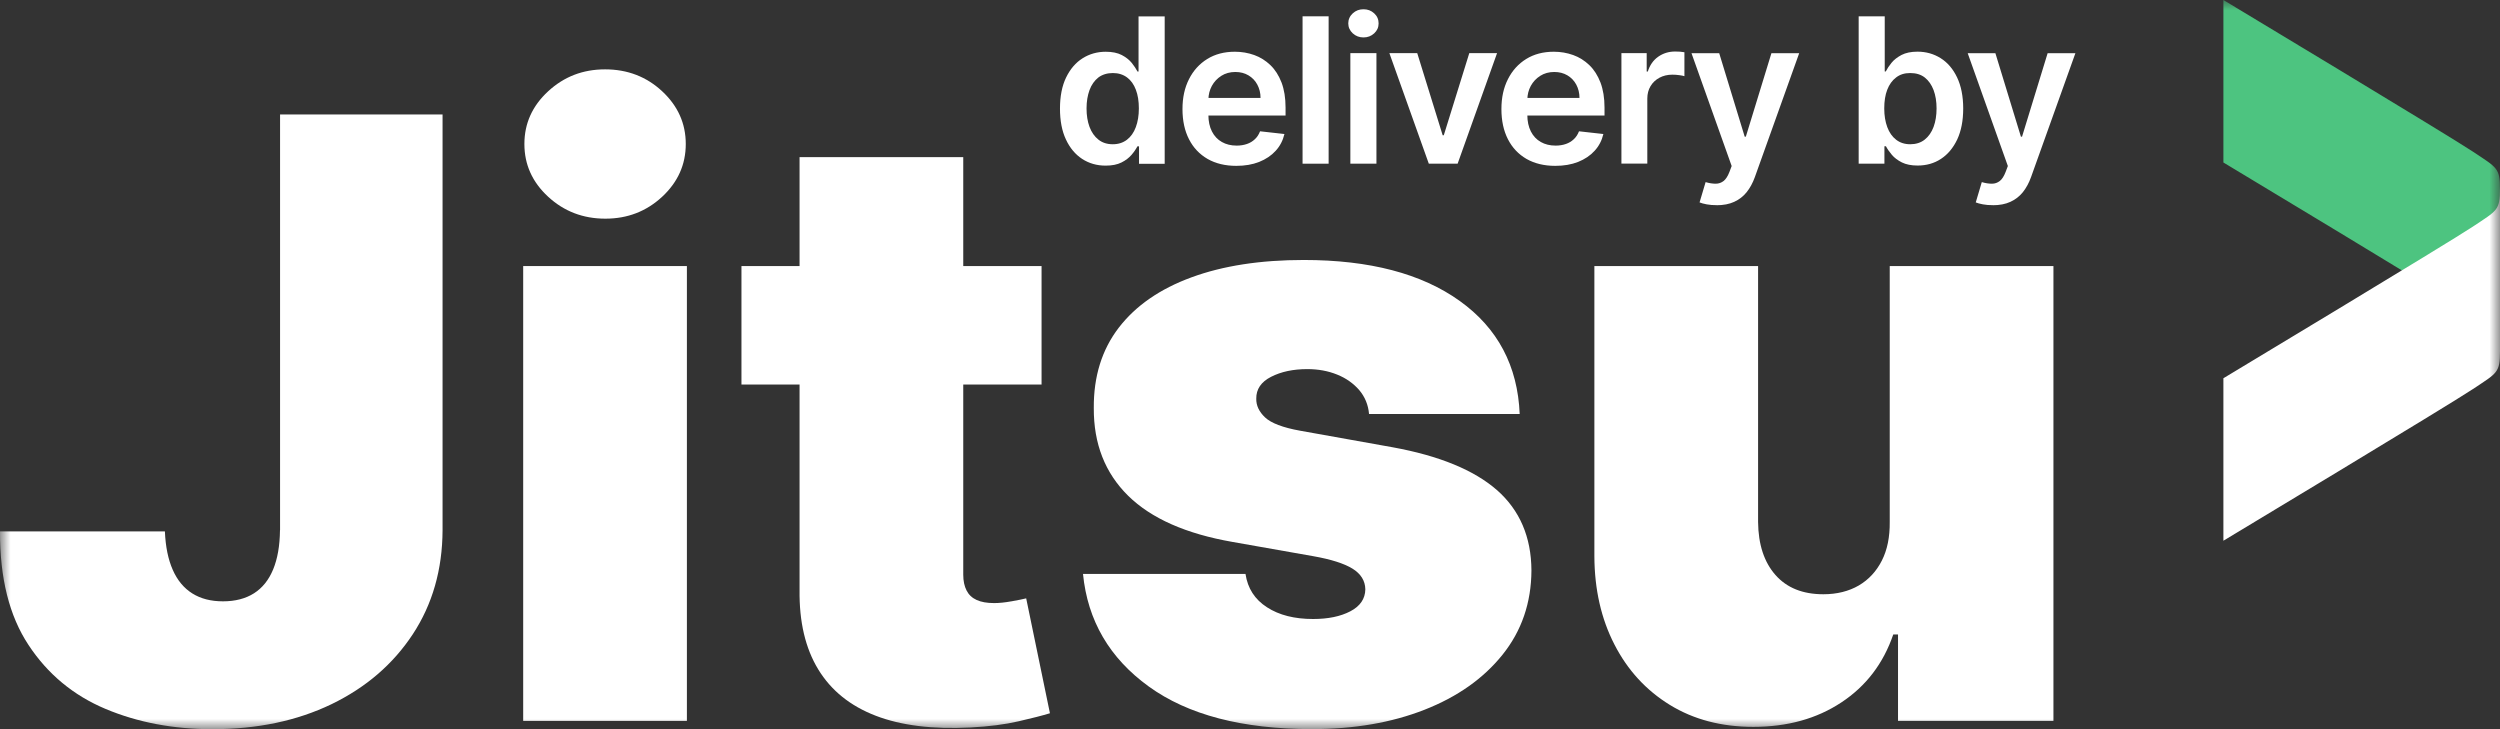
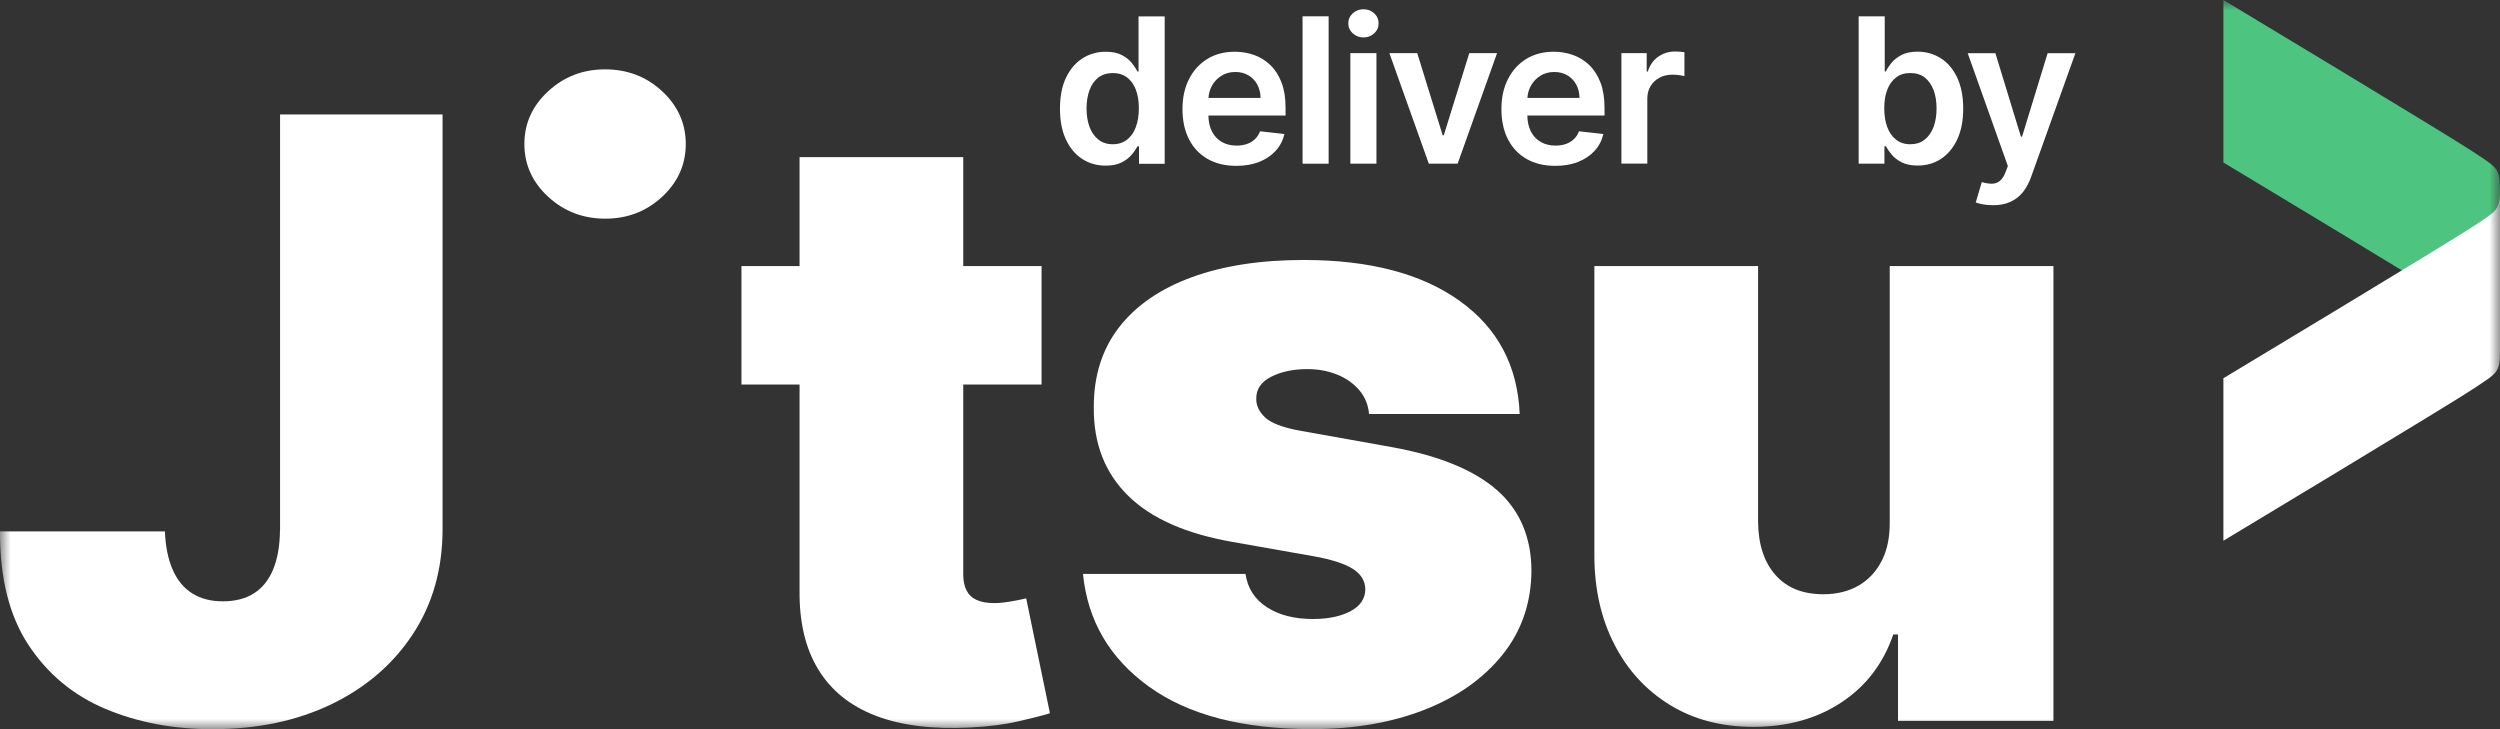
<svg xmlns="http://www.w3.org/2000/svg" width="120" height="35" viewBox="0 0 120 35" fill="none">
  <rect x="0" y="0" width="120" height="35" fill="#333333" stroke="none" />
  <g clip-path="url(#clip0_3606_1104)">
    <mask id="mask0_3606_1104" style="mask-type:luminance" maskUnits="userSpaceOnUse" x="0" y="0" width="120" height="35">
      <path d="M120 0H0V35H120V0Z" fill="white" />
    </mask>
    <g mask="url(#mask0_3606_1104)">
      <path d="M120 16.89V16.898C120 15.857 119.869 15.857 118.698 15.078C117.528 14.299 106.723 7.799 106.723 7.799V0C106.723 0 117.528 6.499 118.698 7.278C119.869 8.058 120 8.058 120 9.099V16.89Z" fill="#4DC480" />
      <path d="M13.439 25.45C13.432 26.198 13.32 26.827 13.111 27.332C12.902 27.838 12.597 28.22 12.192 28.478C11.79 28.733 11.292 28.864 10.704 28.864C10.117 28.864 9.634 28.736 9.233 28.486C8.831 28.235 8.514 27.857 8.294 27.356C8.07 26.854 7.946 26.237 7.915 25.508H9.73802e-05C-0.008 27.745 0.444 29.562 1.368 30.958C2.287 32.355 3.523 33.38 5.068 34.029C6.614 34.677 8.325 35.001 10.194 35.001C12.35 35.001 14.255 34.599 15.912 33.801C17.569 32.999 18.867 31.88 19.813 30.445C20.756 29.01 21.235 27.344 21.243 25.45V5.493H13.443V25.45H13.439Z" fill="white" />
-       <path d="M32.971 12.771H25.113V34.603H32.971V12.771Z" fill="white" />
      <path d="M29.058 10.496C30.12 10.496 31.028 10.145 31.785 9.443C32.538 8.741 32.917 7.9 32.917 6.912C32.917 5.925 32.538 5.084 31.785 4.382C31.032 3.68 30.116 3.329 29.046 3.329C27.976 3.329 27.072 3.68 26.311 4.382C25.55 5.084 25.171 5.925 25.171 6.912C25.171 7.9 25.55 8.741 26.311 9.443C27.072 10.145 27.988 10.496 29.058 10.496Z" fill="white" />
      <path d="M48.55 28.863C48.233 28.921 47.955 28.948 47.716 28.948C47.376 28.948 47.094 28.898 46.877 28.798C46.657 28.698 46.499 28.547 46.395 28.343C46.29 28.138 46.236 27.888 46.236 27.583V18.457H49.995V12.771H46.236V7.541H38.379V12.771H35.59V18.457H38.379V28.32C38.36 29.847 38.657 31.116 39.275 32.13C39.893 33.145 40.813 33.886 42.037 34.356C43.262 34.827 44.776 35.012 46.58 34.919C47.472 34.873 48.245 34.773 48.894 34.622C49.543 34.472 50.045 34.344 50.397 34.236L49.257 28.721C49.106 28.759 48.871 28.806 48.554 28.863H48.55Z" fill="white" />
      <path d="M71.855 23.526C70.758 22.565 69.089 21.878 66.853 21.47L62.411 20.675C61.576 20.525 61.012 20.309 60.722 20.035C60.433 19.761 60.294 19.46 60.301 19.14C60.294 18.685 60.529 18.334 61.012 18.087C61.495 17.84 62.075 17.717 62.751 17.717C63.272 17.717 63.751 17.805 64.18 17.979C64.612 18.152 64.964 18.403 65.242 18.723C65.516 19.047 65.675 19.429 65.714 19.873H72.945C72.849 17.562 71.891 15.749 70.063 14.442C68.236 13.134 65.744 12.479 62.581 12.479C60.502 12.479 58.706 12.756 57.192 13.312C55.677 13.867 54.515 14.673 53.703 15.726C52.892 16.783 52.49 18.068 52.502 19.587C52.494 21.304 53.043 22.704 54.151 23.796C55.26 24.887 56.933 25.624 59.162 26.013L63.032 26.696C63.886 26.846 64.516 27.047 64.918 27.294C65.319 27.541 65.528 27.872 65.536 28.289C65.528 28.744 65.288 29.095 64.817 29.342C64.346 29.589 63.751 29.712 63.029 29.712C62.136 29.712 61.398 29.527 60.815 29.149C60.232 28.775 59.888 28.243 59.784 27.549H51.984C52.205 29.786 53.255 31.587 55.137 32.949C57.022 34.314 59.633 34.997 62.974 34.997C64.995 34.997 66.795 34.688 68.379 34.067C69.959 33.446 71.206 32.567 72.122 31.425C73.038 30.283 73.501 28.937 73.509 27.383C73.501 25.77 72.945 24.486 71.852 23.522L71.855 23.526Z" fill="white" />
      <path d="M90.707 12.771V25.053C90.715 25.774 90.591 26.391 90.329 26.908C90.066 27.425 89.699 27.822 89.22 28.104C88.741 28.381 88.173 28.524 87.52 28.524C86.531 28.524 85.766 28.216 85.222 27.599C84.677 26.981 84.399 26.133 84.388 25.053V12.771H76.53V26.7C76.537 28.293 76.858 29.704 77.492 30.935C78.122 32.165 79.01 33.133 80.154 33.836C81.297 34.538 82.633 34.889 84.159 34.889C85.794 34.889 87.2 34.499 88.385 33.716C89.572 32.933 90.402 31.845 90.877 30.453H91.105V34.603H98.565V12.771H90.707Z" fill="white" />
      <path d="M120 9.064V9.057C120 10.098 119.869 10.098 118.698 10.877C117.528 11.656 106.723 18.156 106.723 18.156V25.955C106.723 25.955 117.528 19.456 118.698 18.676C119.869 17.897 120 17.897 120 16.856V9.064Z" fill="white" />
      <path d="M53.066 7.95C52.649 7.95 52.274 7.842 51.946 7.63C51.617 7.414 51.355 7.105 51.165 6.696C50.972 6.287 50.879 5.794 50.879 5.211C50.879 4.629 50.976 4.124 51.173 3.719C51.37 3.314 51.633 3.005 51.965 2.797C52.297 2.588 52.668 2.484 53.077 2.484C53.39 2.484 53.645 2.538 53.846 2.642C54.047 2.747 54.205 2.874 54.325 3.02C54.441 3.167 54.534 3.306 54.599 3.433H54.65V0.787H55.905V7.861H54.673V7.024H54.596C54.53 7.151 54.437 7.29 54.314 7.433C54.19 7.576 54.032 7.699 53.831 7.799C53.63 7.9 53.379 7.95 53.074 7.95H53.066ZM53.413 6.924C53.68 6.924 53.904 6.851 54.093 6.708C54.279 6.565 54.422 6.365 54.518 6.106C54.615 5.848 54.665 5.547 54.665 5.204C54.665 4.86 54.619 4.563 54.522 4.309C54.426 4.054 54.286 3.857 54.101 3.719C53.916 3.58 53.688 3.506 53.417 3.506C53.147 3.506 52.904 3.58 52.718 3.722C52.533 3.869 52.39 4.07 52.297 4.324C52.204 4.579 52.154 4.872 52.154 5.204C52.154 5.535 52.201 5.832 52.297 6.091C52.394 6.349 52.537 6.554 52.722 6.7C52.911 6.851 53.139 6.924 53.417 6.924H53.413Z" fill="white" />
      <path d="M59.343 7.961C58.81 7.961 58.35 7.849 57.964 7.629C57.578 7.405 57.28 7.093 57.072 6.684C56.863 6.275 56.759 5.793 56.759 5.237C56.759 4.682 56.863 4.211 57.072 3.799C57.28 3.386 57.574 3.062 57.949 2.831C58.323 2.599 58.767 2.483 59.274 2.483C59.602 2.483 59.911 2.537 60.205 2.642C60.494 2.746 60.753 2.908 60.981 3.128C61.209 3.347 61.383 3.625 61.514 3.961C61.642 4.3 61.707 4.701 61.707 5.164V5.546H57.35V4.701H60.506C60.506 4.462 60.452 4.25 60.351 4.061C60.251 3.872 60.108 3.725 59.926 3.617C59.745 3.509 59.536 3.455 59.297 3.455C59.042 3.455 58.814 3.517 58.621 3.641C58.428 3.764 58.277 3.926 58.169 4.123C58.061 4.323 58.007 4.539 58.003 4.778V5.515C58.003 5.824 58.061 6.09 58.173 6.31C58.285 6.53 58.443 6.699 58.648 6.815C58.852 6.931 59.088 6.989 59.358 6.989C59.54 6.989 59.706 6.962 59.853 6.911C60 6.861 60.127 6.784 60.236 6.68C60.344 6.58 60.425 6.452 60.483 6.302L61.653 6.433C61.58 6.742 61.441 7.012 61.232 7.239C61.024 7.467 60.761 7.644 60.44 7.772C60.12 7.899 59.753 7.961 59.339 7.961H59.343Z" fill="white" />
      <path d="M63.774 0.783V7.857H62.523V0.783H63.774Z" fill="white" />
      <path d="M65.447 1.797C65.25 1.797 65.076 1.732 64.933 1.601C64.79 1.469 64.717 1.307 64.717 1.122C64.717 0.937 64.79 0.771 64.933 0.64C65.076 0.509 65.246 0.443 65.447 0.443C65.648 0.443 65.817 0.509 65.961 0.64C66.104 0.771 66.173 0.933 66.173 1.122C66.173 1.311 66.104 1.469 65.961 1.601C65.817 1.732 65.648 1.797 65.447 1.797ZM64.817 7.857V2.549H66.069V7.857H64.817Z" fill="white" />
      <path d="M71.859 2.55L69.966 7.857H68.583L66.69 2.55H68.027L69.248 6.492H69.302L70.526 2.55H71.859Z" fill="white" />
      <path d="M74.652 7.961C74.12 7.961 73.66 7.849 73.273 7.629C72.887 7.405 72.59 7.093 72.381 6.684C72.172 6.275 72.068 5.793 72.068 5.237C72.068 4.682 72.172 4.211 72.381 3.799C72.59 3.386 72.883 3.062 73.258 2.831C73.632 2.599 74.077 2.483 74.583 2.483C74.911 2.483 75.221 2.537 75.514 2.642C75.803 2.746 76.062 2.908 76.29 3.128C76.518 3.347 76.692 3.625 76.823 3.961C76.951 4.3 77.017 4.701 77.017 5.164V5.546H72.659V4.701H75.815C75.815 4.462 75.761 4.25 75.661 4.061C75.56 3.872 75.417 3.725 75.236 3.617C75.054 3.509 74.846 3.455 74.606 3.455C74.351 3.455 74.123 3.517 73.93 3.641C73.737 3.764 73.586 3.926 73.478 4.123C73.37 4.323 73.316 4.539 73.312 4.778V5.515C73.312 5.824 73.37 6.09 73.482 6.31C73.594 6.53 73.752 6.699 73.957 6.815C74.162 6.931 74.397 6.989 74.668 6.989C74.849 6.989 75.016 6.962 75.162 6.911C75.309 6.861 75.436 6.784 75.545 6.68C75.653 6.58 75.734 6.452 75.792 6.302L76.962 6.433C76.889 6.742 76.75 7.012 76.541 7.239C76.333 7.467 76.07 7.644 75.749 7.772C75.429 7.899 75.062 7.961 74.648 7.961H74.652Z" fill="white" />
      <path d="M77.828 7.857V2.55H79.041V3.433H79.095C79.191 3.128 79.357 2.889 79.593 2.723C79.829 2.558 80.099 2.473 80.404 2.473C80.474 2.473 80.551 2.473 80.636 2.48C80.721 2.488 80.794 2.496 80.852 2.507V3.657C80.798 3.638 80.717 3.622 80.601 3.607C80.489 3.591 80.377 3.584 80.269 3.584C80.041 3.584 79.836 3.634 79.655 3.73C79.473 3.827 79.33 3.962 79.226 4.135C79.122 4.309 79.071 4.505 79.071 4.733V7.853H77.82H77.828V7.857Z" fill="white" />
-       <path d="M82.394 9.848C82.224 9.848 82.066 9.836 81.922 9.809C81.779 9.782 81.664 9.751 81.579 9.716L81.869 8.741C82.05 8.795 82.212 8.818 82.355 8.818C82.498 8.818 82.625 8.771 82.734 8.687C82.842 8.602 82.934 8.455 83.012 8.255L83.12 7.969L81.192 2.554H82.522L83.746 6.561H83.8L85.028 2.554H86.361L84.233 8.501C84.132 8.783 84.001 9.022 83.838 9.227C83.677 9.427 83.476 9.582 83.24 9.689C83.004 9.797 82.722 9.851 82.394 9.851V9.848Z" fill="white" />
      <path d="M89.216 7.857V0.783H90.467V3.429H90.518C90.583 3.302 90.672 3.163 90.791 3.017C90.908 2.87 91.07 2.747 91.271 2.639C91.472 2.534 91.727 2.48 92.039 2.48C92.449 2.48 92.82 2.584 93.152 2.793C93.484 3.001 93.747 3.31 93.94 3.715C94.133 4.12 94.234 4.621 94.234 5.207C94.234 5.794 94.137 6.284 93.948 6.692C93.754 7.101 93.496 7.41 93.167 7.626C92.839 7.842 92.464 7.946 92.047 7.946C91.742 7.946 91.491 7.896 91.29 7.796C91.089 7.695 90.927 7.572 90.807 7.429C90.687 7.286 90.591 7.148 90.525 7.02H90.452V7.857H89.216ZM90.444 5.204C90.444 5.547 90.494 5.848 90.591 6.106C90.687 6.365 90.83 6.565 91.016 6.708C91.201 6.851 91.425 6.924 91.692 6.924C91.958 6.924 92.201 6.851 92.387 6.7C92.573 6.554 92.715 6.349 92.812 6.091C92.908 5.832 92.955 5.535 92.955 5.204C92.955 4.872 92.908 4.583 92.812 4.324C92.715 4.07 92.576 3.869 92.391 3.722C92.205 3.576 91.97 3.506 91.692 3.506C91.414 3.506 91.197 3.576 91.012 3.719C90.827 3.857 90.683 4.058 90.587 4.309C90.49 4.559 90.444 4.86 90.444 5.204Z" fill="white" />
      <path d="M95.651 9.848C95.481 9.848 95.323 9.836 95.18 9.809C95.037 9.782 94.921 9.751 94.836 9.716L95.126 8.741C95.308 8.795 95.469 8.818 95.613 8.818C95.756 8.818 95.883 8.771 95.991 8.687C96.1 8.602 96.192 8.455 96.269 8.255L96.377 7.969L94.45 2.554H95.779L97.004 6.561H97.058L98.286 2.554H99.619L97.49 8.501C97.389 8.783 97.258 9.022 97.096 9.227C96.934 9.427 96.733 9.582 96.497 9.689C96.262 9.797 95.98 9.851 95.651 9.851V9.848Z" fill="white" />
    </g>
  </g>
  <defs>
    <clipPath id="clip0_3606_1104">
      <rect width="120" height="35" fill="white" />
    </clipPath>
  </defs>
</svg>